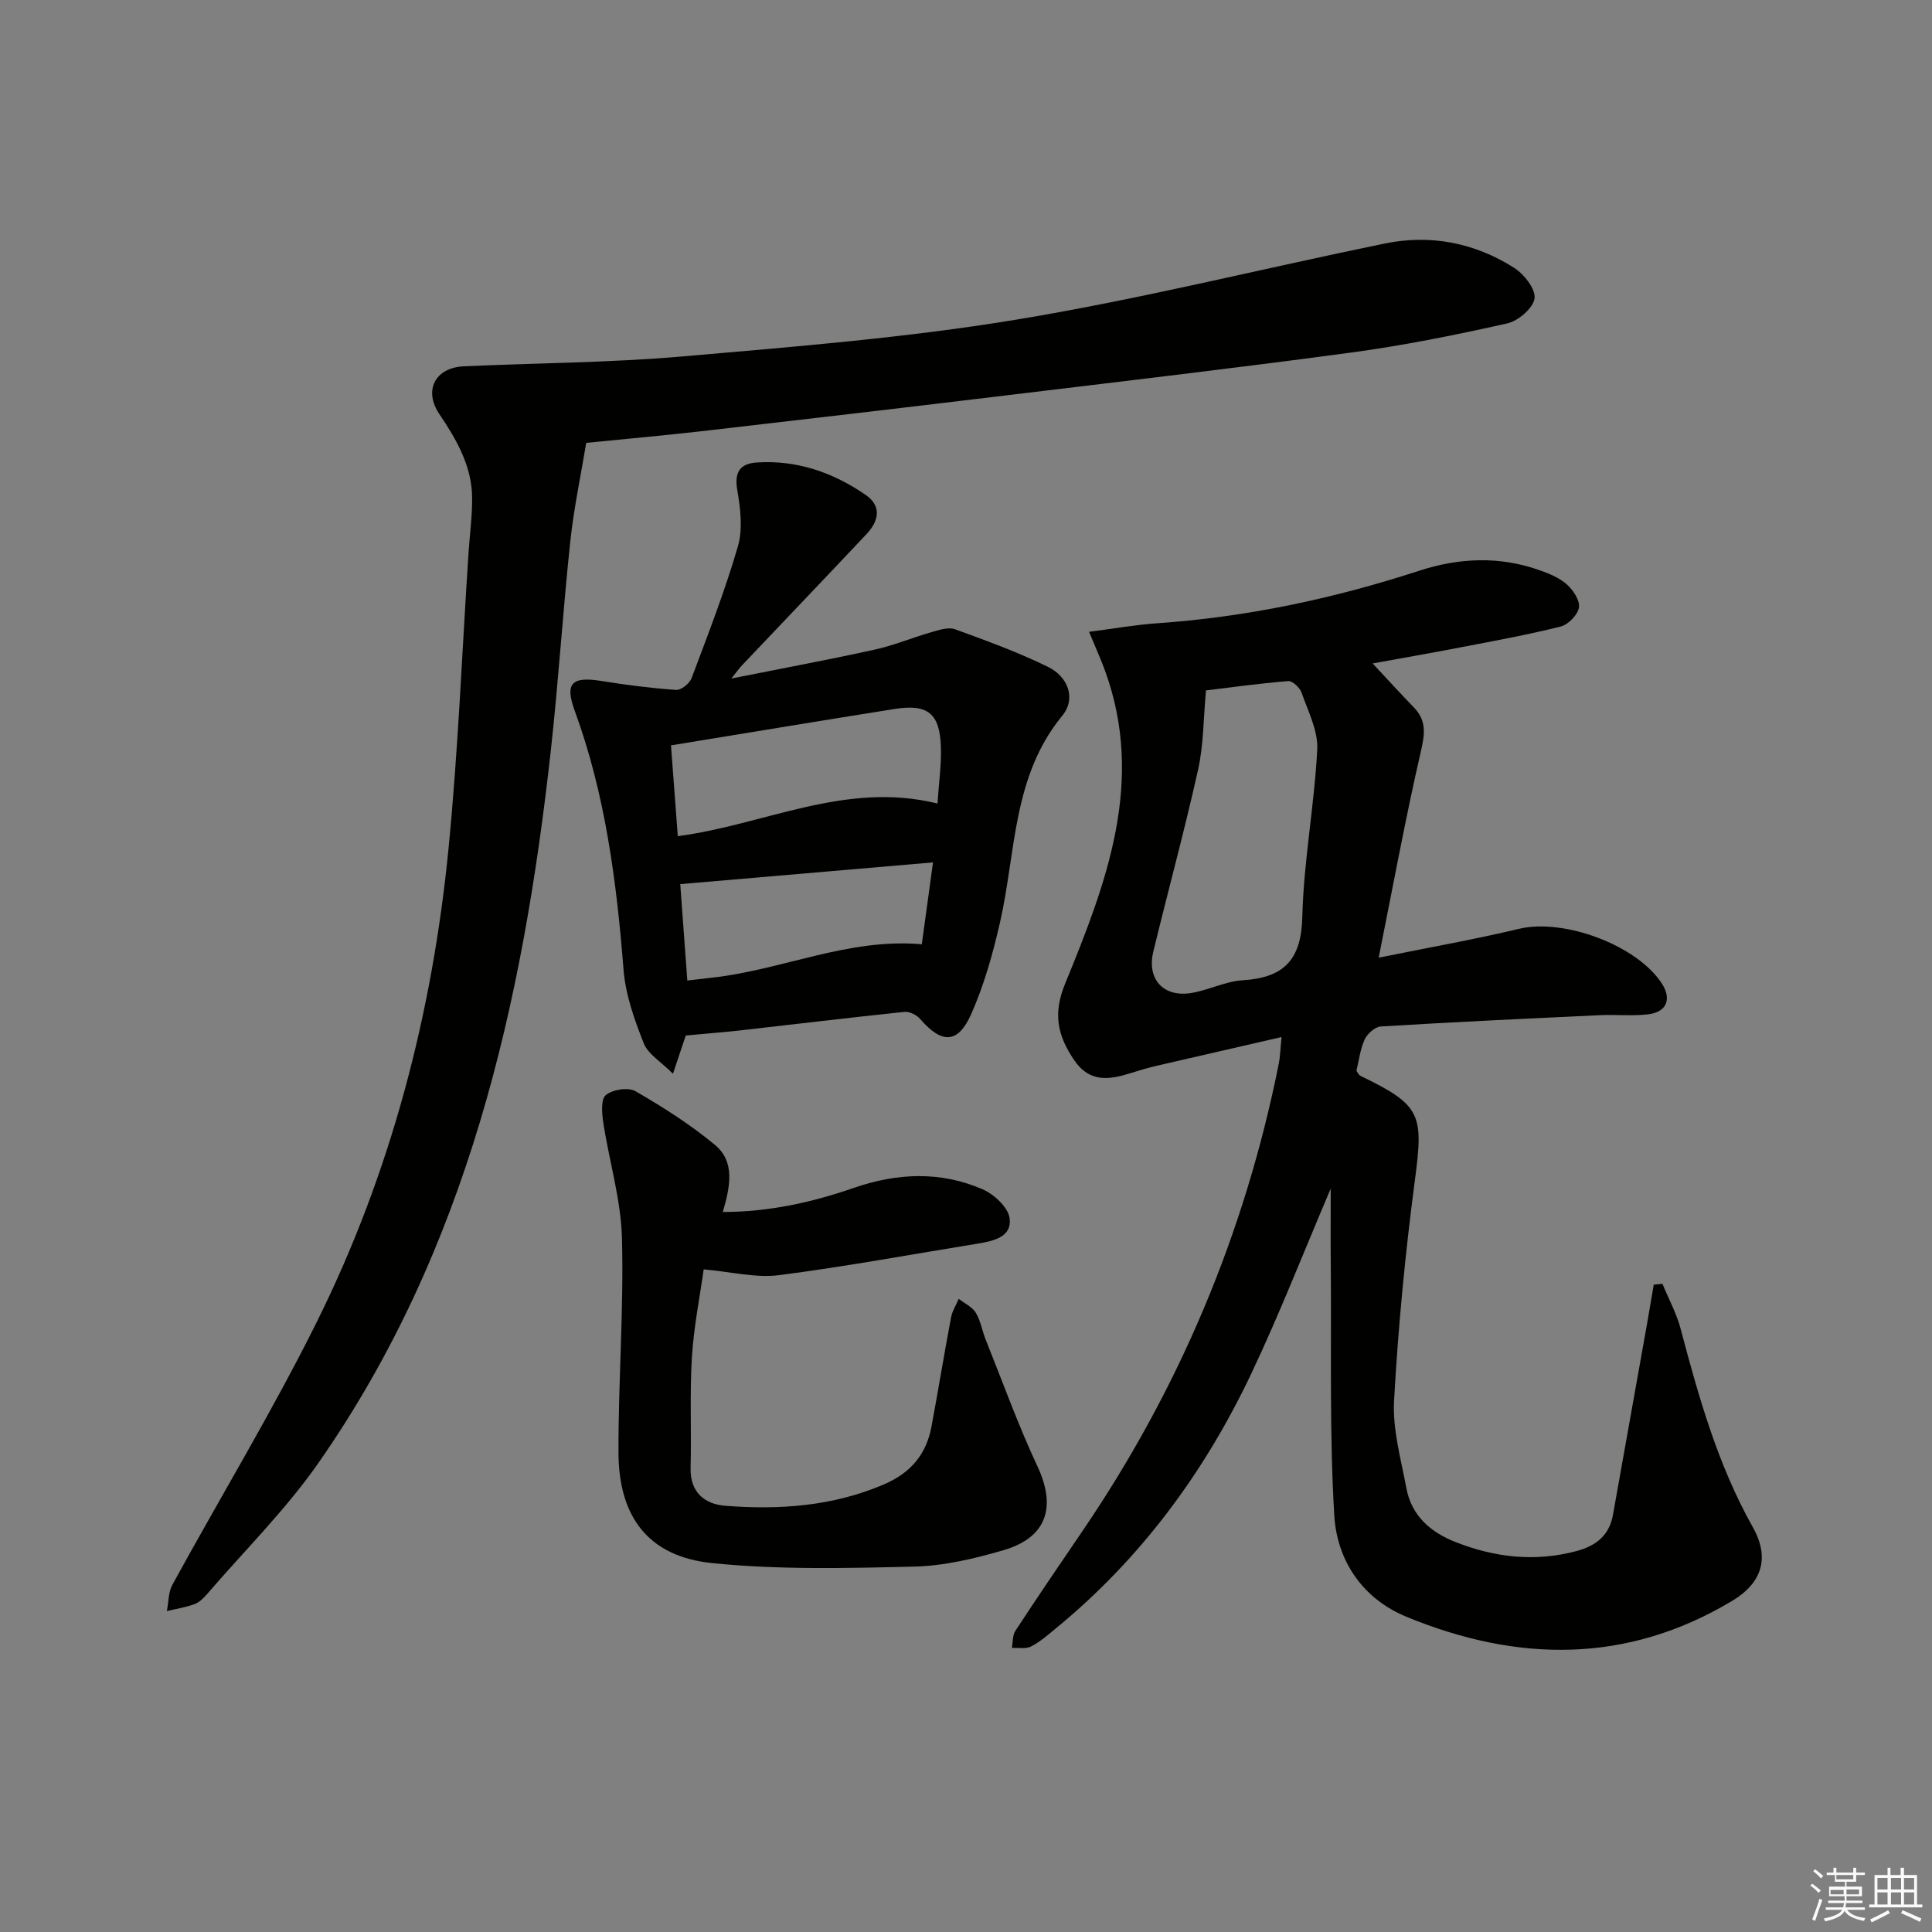
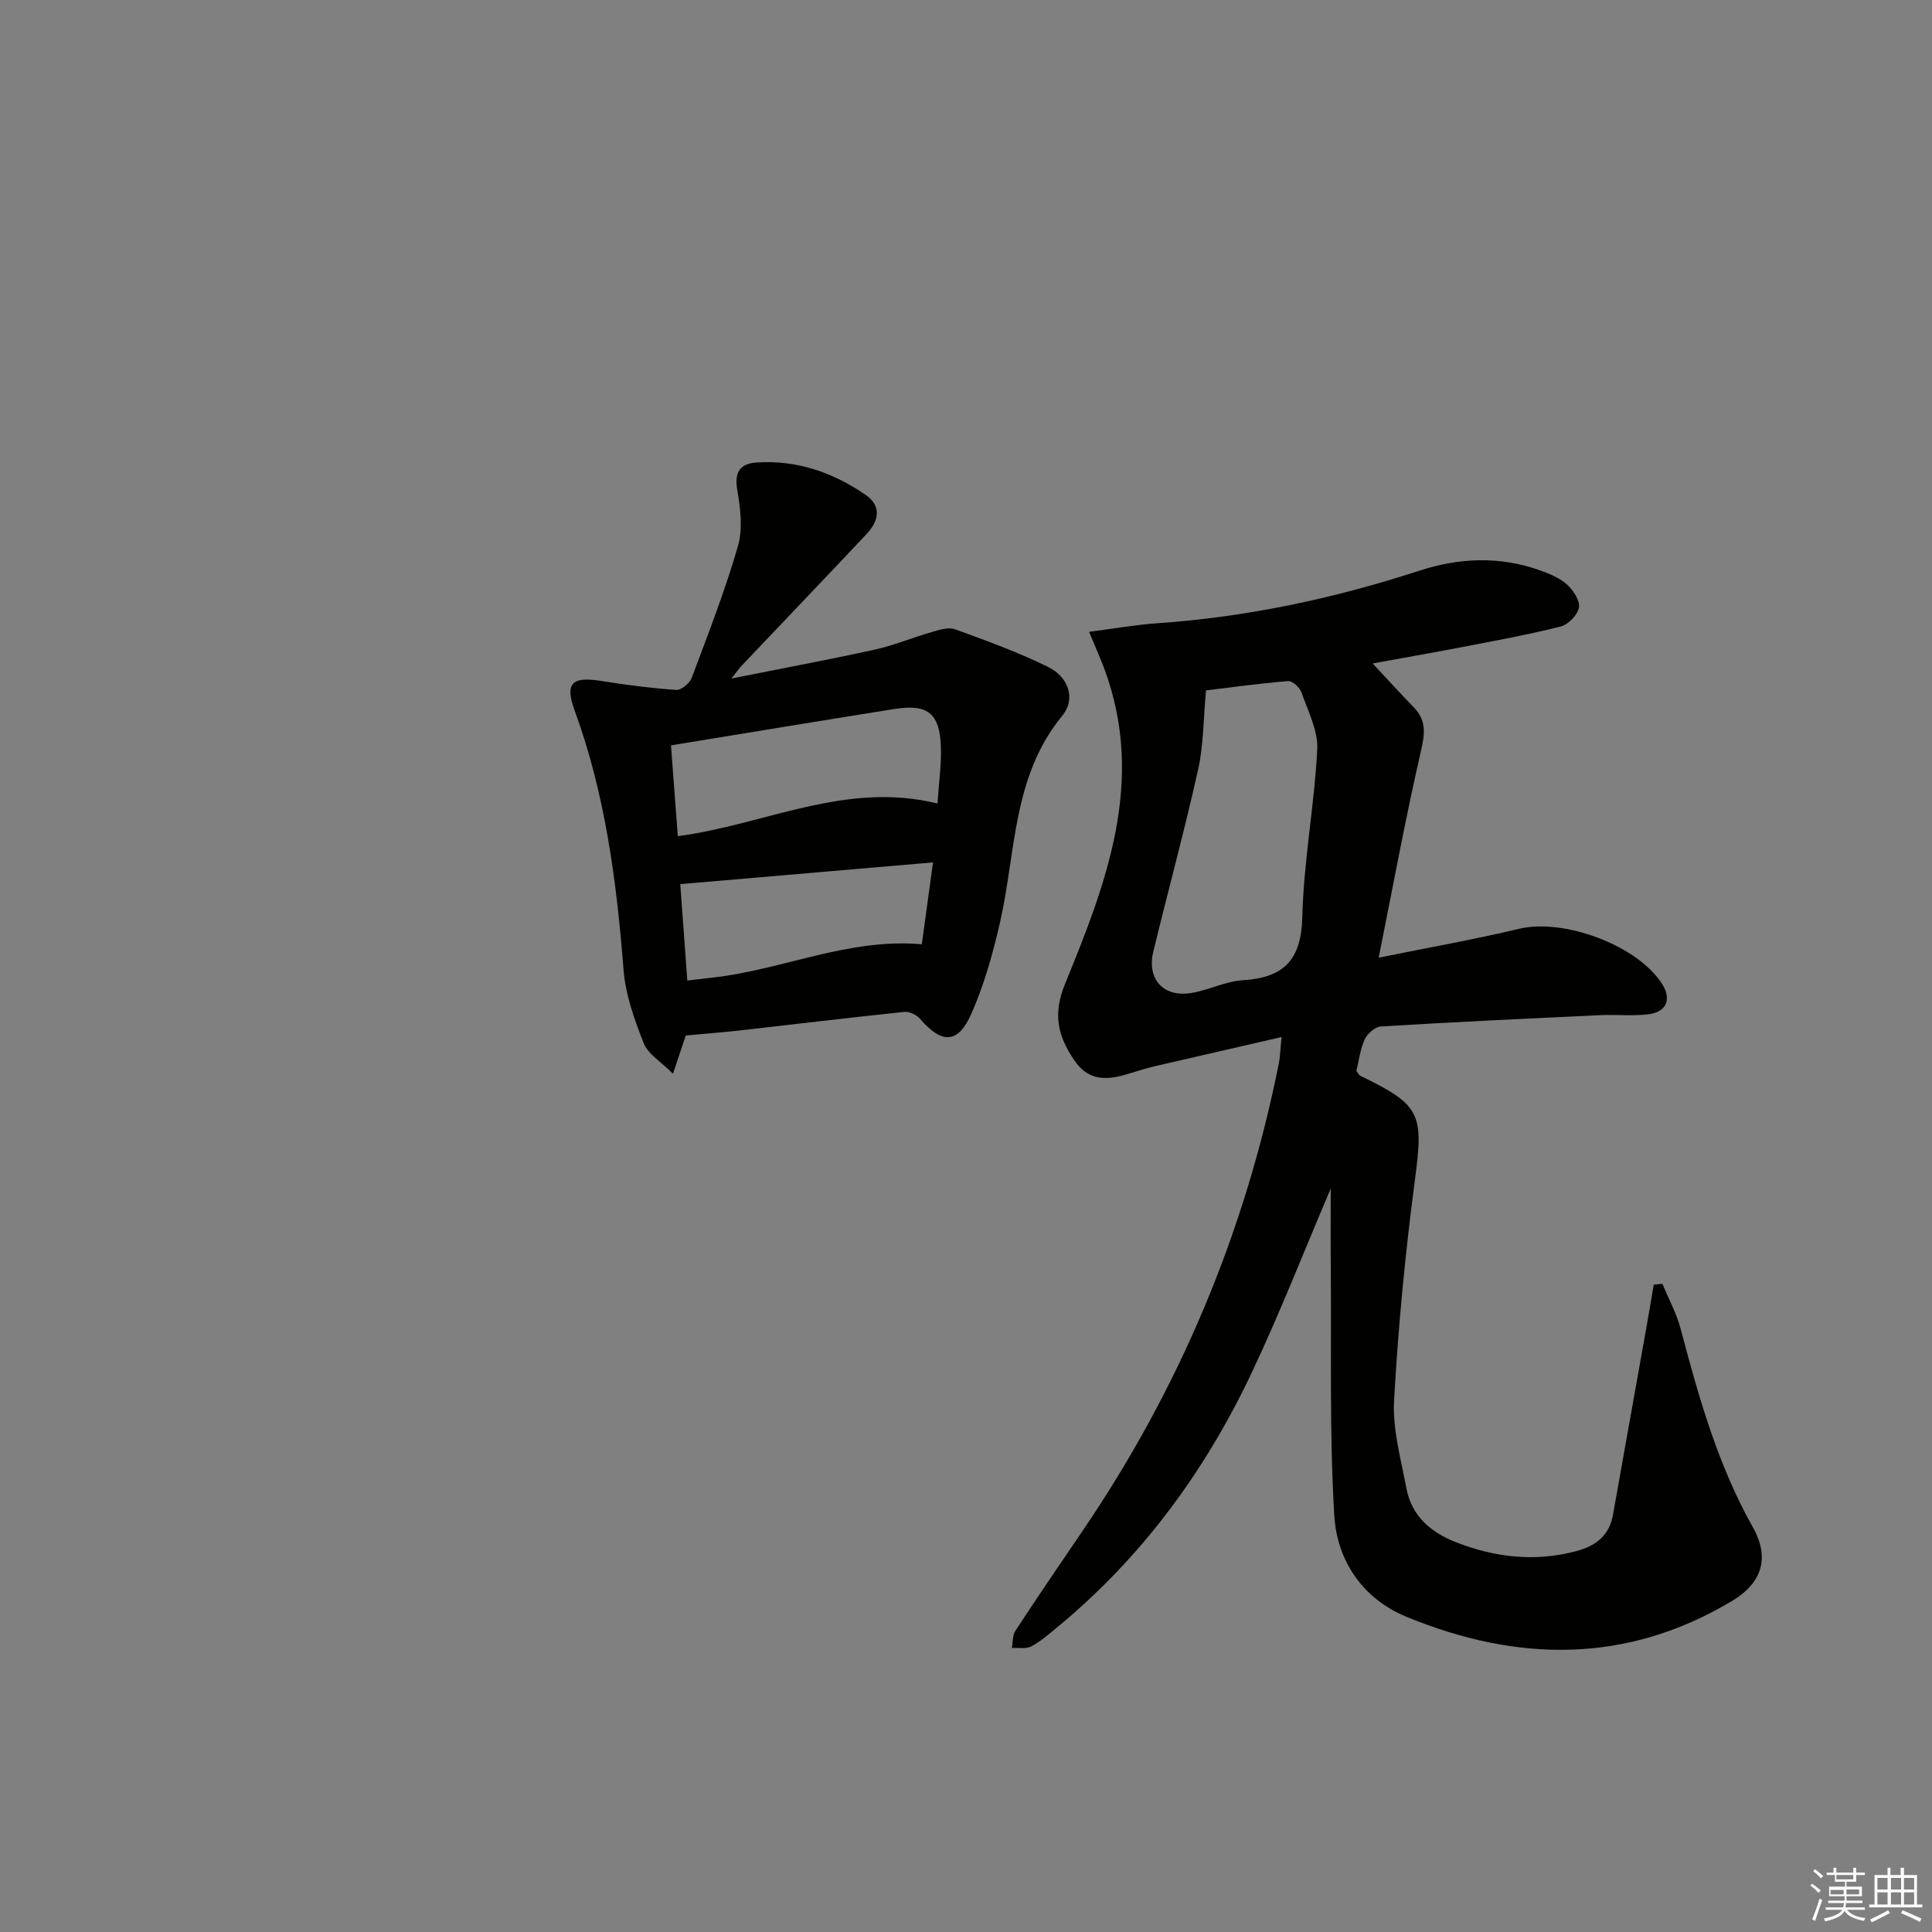
<svg xmlns="http://www.w3.org/2000/svg" enable-background="new 0 0 400 400" viewBox="0 0 400 400">
  <rect x="0" y="0" width="400" height="400" fill="#808080" stroke="none" />
  <g fill="#010100">
    <path d="m275.51 246.09c-5.7 13.37-10.63 26.04-16.44 38.29-9.66 20.39-22.82 38.26-40.37 52.68-1.67 1.37-3.32 2.84-5.21 3.82-1.09.56-2.64.24-3.99.31.22-1.19.11-2.6.72-3.54 4.46-6.82 9.05-13.56 13.64-20.29 20.22-29.61 33.86-61.98 40.9-97.14.29-1.44.31-2.93.57-5.51-8.92 2.05-17.37 3.98-25.82 5.94-1.77.41-3.53.93-5.26 1.48-4.51 1.43-8.65 2.13-11.91-2.72-3.39-5.04-4.37-9.52-1.83-15.72 8.52-20.79 16.65-41.87 8.25-64.9-.85-2.32-1.88-4.58-3.28-7.98 5.01-.64 9.59-1.46 14.2-1.78 18.5-1.28 36.48-5.11 54.07-10.84 8.34-2.72 16.63-3.08 24.93-.16 2.01.71 4.15 1.57 5.7 2.95 1.32 1.17 2.76 3.33 2.52 4.8-.24 1.52-2.22 3.55-3.79 3.94-6.91 1.73-13.93 3-20.93 4.35-5.97 1.15-11.96 2.19-17.99 3.29 3 3.21 5.73 6.21 8.55 9.12 2.66 2.75 2.25 5.53 1.43 9.11-3.15 13.69-5.69 27.52-8.73 42.69 10.46-2.13 19.83-3.77 29.07-5.98 9.21-2.21 24.37 3.34 29.56 11.33 2.09 3.22 1.01 5.94-2.89 6.38-3.29.38-6.65.01-9.97.17-15.12.71-30.23 1.42-45.33 2.34-1.2.07-2.79 1.5-3.34 2.69-.94 2.06-1.2 4.44-1.71 6.49.37.51.51.88.77 1.01 12.64 6.11 13.15 7.91 11.34 21.62-2 15.13-3.46 30.37-4.31 45.61-.34 5.99 1.42 12.13 2.54 18.15 1.07 5.77 5.05 9.18 10.32 11.23 8.09 3.15 16.31 4.09 24.84 1.83 4.11-1.09 6.85-3.24 7.62-7.53 2.34-13.06 4.67-26.13 6.99-39.19.5-2.81.97-5.64 1.45-8.45l1.8-.18c1.28 3.12 2.93 6.13 3.78 9.36 3.74 14.14 7.69 28.15 14.94 41.04 3.55 6.32 1.92 11.53-4.31 15.26-21.87 13.1-44.55 12.7-67.43 3.27-9.04-3.72-14.36-11.6-14.92-20.96-1.01-16.9-.58-33.88-.72-50.83-.06-5.38-.02-10.77-.02-16.85zm-25.82-103.15c-.55 5.95-.5 11.32-1.64 16.42-2.81 12.61-6.22 25.09-9.27 37.66-1.38 5.72 2.11 9.54 7.92 8.56 3.58-.6 7.03-2.41 10.6-2.63 8.5-.52 12.12-4.2 12.33-13.1.28-11.58 2.5-23.1 3.09-34.68.2-3.87-1.9-7.91-3.25-11.77-.36-1.04-1.88-2.47-2.76-2.39-6.21.51-12.4 1.37-17.02 1.93z" />
-     <path d="m121.37 91.69c-1.11 6.75-2.57 13.55-3.3 20.43-1.53 14.38-2.43 28.82-4.02 43.19-5.81 52.53-17.24 103.33-48.14 147.6-6.72 9.63-15.2 18.03-22.9 26.97-.75.87-1.65 1.82-2.67 2.21-1.85.7-3.85 1-5.79 1.46.36-1.82.29-3.88 1.14-5.44 9.96-18.21 20.76-35.99 29.97-54.56 15.27-30.79 23.85-63.71 27.2-97.85 2-20.33 2.8-40.78 4.14-61.18.25-3.81.78-7.62.75-11.43-.04-6.6-3.23-12.07-6.8-17.38-3.29-4.89-.86-9.6 5.08-9.87 15.12-.69 30.29-.74 45.35-2.05 23-2 46.09-3.84 68.84-7.58 25.66-4.22 50.96-10.56 76.46-15.79 9.5-1.95 18.6-.16 26.76 5 2.07 1.31 4.52 4.4 4.27 6.35-.26 2-3.37 4.68-5.65 5.19-10.66 2.39-21.41 4.56-32.23 6.02-23.69 3.2-47.45 5.97-71.19 8.84-20.61 2.49-41.23 4.91-61.85 7.28-8.39.98-16.81 1.73-25.42 2.59z" />
    <path d="m141.98 214.39c-.65 1.95-1.43 4.28-2.65 7.92-2.49-2.5-5.16-4.06-6.05-6.31-1.93-4.87-3.77-10.04-4.18-15.2-1.44-18.28-3.77-36.32-10.11-53.65-2.09-5.7-.63-7.15 5.54-6.16 5.13.83 10.31 1.49 15.49 1.85 1.03.07 2.76-1.36 3.18-2.47 3.38-9.01 6.89-18.01 9.57-27.24 1.05-3.6.53-7.88-.13-11.7-.65-3.77.66-5.46 4.06-5.68 8.29-.54 15.78 2.07 22.51 6.7 3.43 2.36 2.71 5.45.2 8.12-8.55 9.09-17.18 18.1-25.77 27.16-.53.56-.98 1.2-2.22 2.75 10.66-2.13 20.22-3.9 29.71-5.99 4.01-.88 7.85-2.51 11.81-3.64 1.54-.44 3.43-1.06 4.78-.57 6.52 2.37 13.07 4.75 19.28 7.8 4.11 2.02 5.87 6.52 2.91 10.13-10.34 12.6-9.55 28.25-12.88 42.81-1.47 6.43-3.28 12.9-5.94 18.91-2.77 6.25-6.13 6.21-10.62 1-.71-.82-2.19-1.54-3.23-1.43-11.56 1.21-23.1 2.6-34.65 3.91-3.44.36-6.89.63-10.61.98zm-3.06-60.07c.5 6.64.94 12.53 1.41 18.8 18.04-2.37 34.69-11.46 53.77-6.76.28-4.32.83-8.07.7-11.8-.25-6.88-2.74-8.85-9.55-7.78-15.18 2.41-30.34 4.93-46.33 7.54zm54.25 24.23c-17.8 1.53-34.74 2.99-52.33 4.5.47 6.42.95 12.96 1.46 19.96 1.89-.22 3.48-.42 5.07-.59 14.54-1.59 28.25-8.26 43.48-6.92.73-5.35 1.45-10.58 2.32-16.95z" />
-     <path d="m149.65 250.93c9.6-.02 18.43-1.98 27.06-4.97 8.96-3.11 17.98-3.54 26.73.27 2.38 1.04 5.29 3.74 5.59 6 .52 3.84-3.28 4.71-6.55 5.24-13.73 2.22-27.42 4.77-41.21 6.54-4.79.61-9.82-.69-15.58-1.2-.78 5.6-2.05 11.88-2.44 18.22-.47 7.59-.07 15.24-.27 22.85-.14 5.13 2.95 7.55 7.21 7.88 11.18.86 22.19.11 32.77-4.41 5.62-2.4 8.84-6.26 9.91-12.07 1.39-7.49 2.62-15.01 4.03-22.5.25-1.34 1.05-2.58 1.59-3.87 1.21.94 2.78 1.65 3.53 2.87 1.01 1.65 1.31 3.72 2.05 5.56 3.52 8.77 6.72 17.69 10.72 26.24 3.95 8.44 1.96 14.76-7.06 17.38-6.01 1.75-12.32 3.25-18.53 3.39-13.93.33-27.97.68-41.78-.73-13.11-1.34-19.34-9.49-19.37-22.89-.04-14.8 1.11-29.62.72-44.4-.21-7.99-2.64-15.91-3.87-23.9-.29-1.91-.52-4.85.53-5.71 1.4-1.15 4.63-1.66 6.13-.8 5.72 3.3 11.36 6.89 16.44 11.1 4.28 3.54 3.15 8.72 1.65 13.91z" />
  </g>
  <path d="m374.8 390.4.4-.4c.7.5 1.3 1 1.8 1.4l-.5.5c-.5-.6-1.1-1.1-1.7-1.5zm1 7.3-.6-.3c.5-1.4 1.1-2.8 1.5-4.3.2.1.4.2.6.3-.5 1.3-1 2.8-1.5 4.3zm-.4-10.3.4-.4c.4.3 1 .8 1.7 1.4l-.5.5c-.4-.5-1-1-1.6-1.5zm2.5.3h1.7v-1h.6v1h3.5v-1h.6v1h1.8v.5h-1.8v1.4h-2v1h3.2v2h-3.2v.9h3.3v.5h-3.4c0 .3-.1.6-.1.9h4v.5h-3.7c.7.9 1.9 1.5 3.8 1.7-.1.2-.2.4-.3.6-2.1-.4-3.5-1.1-4-2.1-.4 1-1.8 1.7-4 2.2-.1-.2-.2-.4-.3-.6 2.1-.4 3.4-1 3.8-1.8h-3.4v-.5h3.6c.1-.3.1-.6.2-.9h-3.3v-.5h3.4c0-.3 0-.6 0-.9h-3.2v-2h3.3v-1h-2.1v-1.4h-1.7v-.5zm1.1 3.5v1h2.7c0-.3 0-.4 0-.4 0-.1 0-.2 0-.2 0-.1 0-.2 0-.3h-2.7zm1.2-3v.9h3.5v-.9zm4.7 3h-2.6v.6.4h2.6z" fill="#fafafb" />
  <path d="m393.6 386.7h.6v1.5h2.7v6.1h1.1v.6h-11v-.6h1.1v-6.1h2.7v-1.5h.6v1.5h2.1v-1.5zm-2.7 8.8.4.6c-1.2.6-2.5 1.3-3.8 1.9-.1-.2-.2-.4-.3-.6 1.2-.6 2.5-1.2 3.7-1.9zm-2.2-6.7v2.4h2.1v-2.4zm0 3v2.5h2.1v-2.5zm2.8-3v2.4h2.1v-2.4zm0 3v2.5h2.1v-2.5zm6 6.1c-1.4-.7-2.7-1.3-3.9-1.8l.3-.6c1.5.6 2.7 1.2 3.9 1.7zm-1.2-9.1h-2.1v2.4h2.1zm-2.1 3v2.5h2.1v-2.5z" fill="#fafafb" />
</svg>